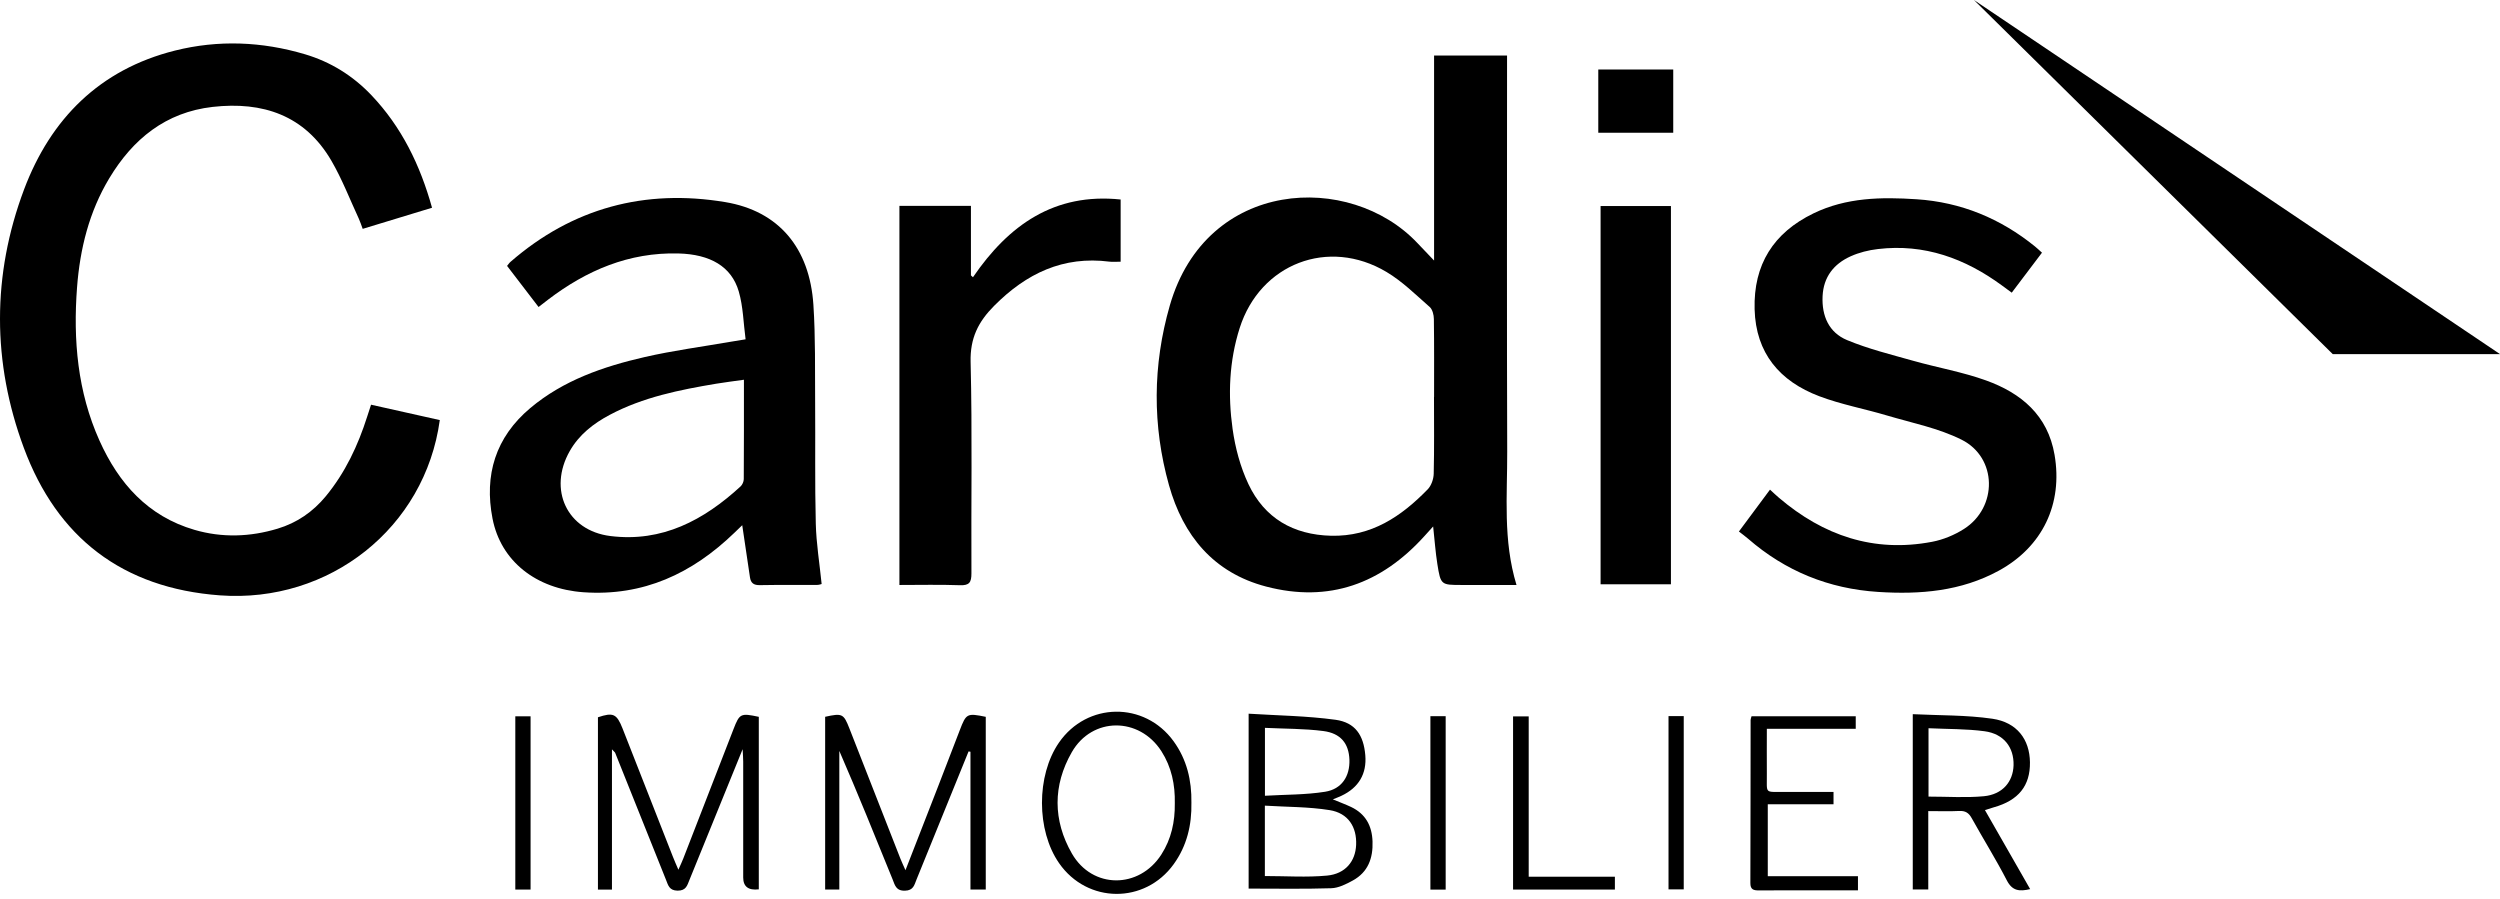
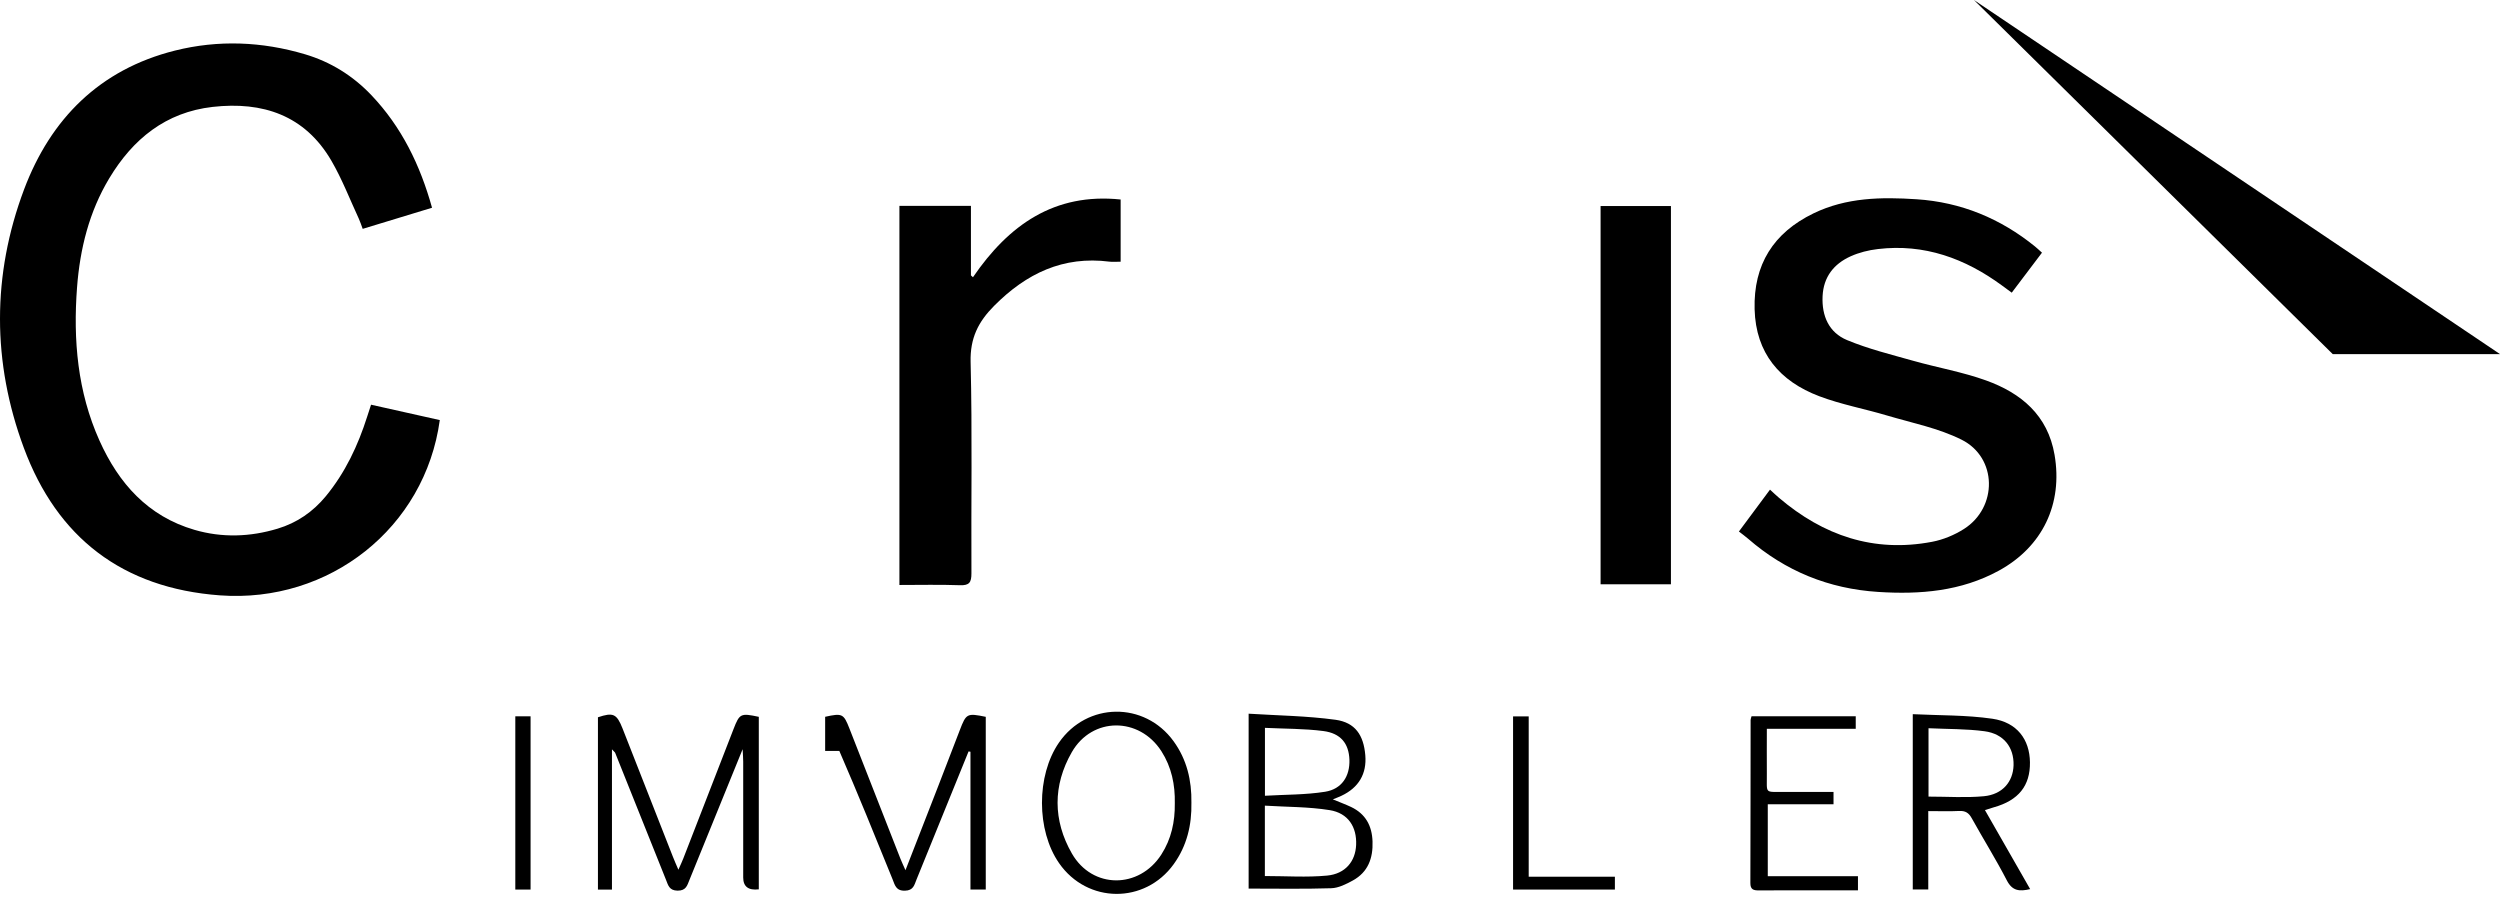
<svg xmlns="http://www.w3.org/2000/svg" width="217" height="78" viewBox="0 0 217 78" fill="none">
  <g clip-path="url(#clip0_2467_6)">
    <path d="M171.338 0L202.481 30.736H217L171.338 0Z" fill="#E7E7E7" style="fill:#E7E7E7;fill:color(display-p3 0.906 0.906 0.906);fill-opacity:1;" />
-     <path d="M124.478 22.613V4.823H130.812C130.812 5.206 130.812 5.588 130.812 5.966C130.812 17.047 130.788 28.128 130.826 39.208C130.84 43.026 130.448 46.875 131.632 50.776C129.981 50.776 128.442 50.776 126.904 50.776C125.077 50.776 125.053 50.78 124.762 48.957C124.6 47.94 124.53 46.906 124.397 45.697C124.096 46.03 123.871 46.282 123.643 46.531C119.914 50.66 115.364 52.347 109.899 50.913C105.335 49.718 102.695 46.489 101.468 42.114C100.017 36.937 100.052 31.696 101.538 26.522C104.721 15.459 117.179 14.912 123.019 21.085C123.437 21.527 123.857 21.965 124.474 22.61L124.478 22.613ZM124.478 34.451C124.478 32.197 124.492 29.943 124.46 27.693C124.457 27.335 124.341 26.859 124.096 26.645C122.886 25.583 121.719 24.422 120.348 23.606C115.304 20.598 109.383 22.894 107.606 28.468C106.691 31.335 106.576 34.294 106.989 37.235C107.217 38.868 107.662 40.533 108.363 42.02C109.758 44.978 112.254 46.422 115.542 46.503C119.03 46.587 121.631 44.834 123.924 42.475C124.239 42.153 124.436 41.581 124.446 41.119C124.499 38.896 124.471 36.674 124.471 34.451H124.478Z" fill="#E7E7E7" style="fill:#E7E7E7;fill:color(display-p3 0.906 0.906 0.906);fill-opacity:1;" />
    <path d="M37.501 18.032C35.436 18.659 33.491 19.252 31.482 19.865C31.353 19.522 31.265 19.241 31.142 18.975C30.364 17.296 29.695 15.553 28.769 13.959C26.466 10.001 22.803 8.788 18.46 9.279C14.386 9.742 11.533 12.066 9.482 15.48C7.737 18.386 6.944 21.59 6.688 24.934C6.341 29.516 6.73 34.01 8.637 38.251C10.303 41.953 12.83 44.81 16.882 45.991C19.287 46.692 21.706 46.608 24.093 45.889C25.768 45.385 27.16 44.431 28.278 43.075C29.971 41.02 31.076 38.665 31.875 36.151C31.977 35.836 32.082 35.52 32.208 35.128C34.22 35.58 36.201 36.022 38.174 36.463C36.891 45.823 28.58 52.378 19.084 51.677C10.632 51.053 4.957 46.664 2.068 38.872C-0.684 31.458 -0.701 23.868 2.089 16.444C4.396 10.316 8.648 6.033 15.179 4.392C18.95 3.446 22.74 3.603 26.466 4.708C28.699 5.37 30.623 6.566 32.236 8.259C34.858 11.018 36.464 14.309 37.501 18.032Z" fill="#E7E7E7" style="fill:#E7E7E7;fill:color(display-p3 0.906 0.906 0.906);fill-opacity:1;" />
-     <path d="M64.717 29.449C64.528 28.029 64.507 26.61 64.125 25.299C63.494 23.129 61.646 22.07 58.881 22C54.597 21.891 50.913 23.465 47.572 26.01C47.33 26.192 47.095 26.382 46.748 26.648C45.834 25.453 44.94 24.285 44.014 23.08C44.133 22.936 44.21 22.813 44.319 22.722C49.703 18.046 55.978 16.381 62.944 17.541C67.602 18.316 70.28 21.527 70.603 26.455C70.789 29.274 70.733 32.113 70.754 34.942C70.782 38.444 70.722 41.946 70.81 45.444C70.852 47.166 71.136 48.883 71.318 50.692C71.29 50.699 71.097 50.773 70.904 50.773C69.257 50.783 67.613 50.758 65.965 50.79C65.439 50.801 65.169 50.625 65.096 50.106C64.885 48.641 64.665 47.179 64.426 45.588C64.184 45.823 63.96 46.04 63.736 46.254C60.083 49.781 55.838 51.772 50.643 51.407C46.542 51.12 43.474 48.715 42.752 45.02C42.013 41.227 43.015 37.953 46.026 35.422C48.901 33.007 52.364 31.819 55.947 30.995C58.435 30.424 60.977 30.09 63.497 29.652C63.823 29.596 64.149 29.544 64.714 29.453L64.717 29.449ZM64.57 32.962C63.669 33.091 62.919 33.182 62.172 33.305C58.982 33.841 55.82 34.472 52.928 36.008C51.509 36.761 50.264 37.729 49.455 39.152C47.555 42.489 49.209 46.058 52.981 46.528C57.471 47.088 61.089 45.153 64.279 42.223C64.437 42.076 64.559 41.802 64.559 41.585C64.577 38.759 64.573 35.938 64.573 32.962H64.57Z" fill="#E7E7E7" style="fill:#E7E7E7;fill:color(display-p3 0.906 0.906 0.906);fill-opacity:1;" />
    <path d="M177.248 21.927C176.351 23.115 175.51 24.226 174.619 25.404C174.297 25.166 174.034 24.973 173.771 24.78C170.564 22.428 167.03 21.138 162.999 21.618C162.193 21.713 161.369 21.916 160.633 22.249C159.174 22.908 158.277 24.04 158.2 25.712C158.119 27.43 158.754 28.871 160.331 29.523C162.172 30.287 164.131 30.771 166.059 31.314C168.166 31.91 170.346 32.285 172.397 33.025C175.436 34.122 177.746 36.039 178.335 39.475C179.068 43.741 177.297 47.456 173.501 49.532C170.22 51.327 166.658 51.614 163.023 51.379C158.747 51.106 154.971 49.577 151.732 46.759C151.48 46.542 151.207 46.345 150.937 46.135C151.887 44.859 152.735 43.713 153.636 42.5C153.923 42.763 154.158 42.991 154.411 43.204C158.263 46.486 162.645 47.993 167.703 47.029C168.667 46.847 169.645 46.44 170.472 45.914C173.413 44.042 173.375 39.724 170.269 38.167C168.26 37.161 165.968 36.712 163.788 36.064C161.835 35.482 159.809 35.11 157.912 34.392C154.488 33.095 152.405 30.666 152.3 26.845C152.195 22.968 153.934 20.205 157.415 18.519C160.265 17.138 163.304 17.093 166.368 17.296C170.227 17.552 173.641 18.964 176.638 21.394C176.824 21.544 177 21.713 177.248 21.937V21.927Z" fill="#E7E7E7" style="fill:#E7E7E7;fill:color(display-p3 0.906 0.906 0.906);fill-opacity:1;" />
    <path d="M78.069 50.776V17.871H84.277V23.904C84.337 23.956 84.393 24.012 84.453 24.065C87.552 19.529 91.523 16.717 97.272 17.317V22.715C96.89 22.715 96.596 22.747 96.308 22.712C92.28 22.196 89.083 23.739 86.297 26.54C84.915 27.928 84.2 29.344 84.249 31.409C84.4 37.522 84.288 43.646 84.32 49.763C84.323 50.552 84.141 50.829 83.314 50.797C81.585 50.734 79.857 50.776 78.073 50.776H78.069Z" fill="#E7E7E7" style="fill:#E7E7E7;fill:color(display-p3 0.906 0.906 0.906);fill-opacity:1;" />
    <path d="M145.037 50.716H138.931V17.884H145.037V50.713V50.716Z" fill="#E7E7E7" style="fill:#E7E7E7;fill:color(display-p3 0.906 0.906 0.906);fill-opacity:1;" />
-     <path d="M84.074 65.218C82.567 68.927 81.063 72.639 79.552 76.348C79.366 76.804 79.293 77.295 78.55 77.312C77.757 77.333 77.673 76.807 77.474 76.32C75.966 72.608 74.466 68.892 72.853 65.18V77.21H71.623V62.218C73.113 61.888 73.228 61.948 73.733 63.241C75.209 67.01 76.685 70.778 78.16 74.543C78.269 74.816 78.395 75.083 78.595 75.535C79.584 72.997 80.499 70.652 81.41 68.307C82.048 66.663 82.679 65.015 83.314 63.367C83.867 61.927 83.941 61.888 85.564 62.221V77.214H84.236V65.253C84.179 65.243 84.123 65.232 84.071 65.222L84.074 65.218Z" fill="#E7E7E7" style="fill:#E7E7E7;fill:color(display-p3 0.906 0.906 0.906);fill-opacity:1;" />
+     <path d="M84.074 65.218C82.567 68.927 81.063 72.639 79.552 76.348C79.366 76.804 79.293 77.295 78.55 77.312C77.757 77.333 77.673 76.807 77.474 76.32C75.966 72.608 74.466 68.892 72.853 65.18H71.623V62.218C73.113 61.888 73.228 61.948 73.733 63.241C75.209 67.01 76.685 70.778 78.16 74.543C78.269 74.816 78.395 75.083 78.595 75.535C79.584 72.997 80.499 70.652 81.41 68.307C82.048 66.663 82.679 65.015 83.314 63.367C83.867 61.927 83.941 61.888 85.564 62.221V77.214H84.236V65.253C84.179 65.243 84.123 65.232 84.071 65.222L84.074 65.218Z" fill="#E7E7E7" style="fill:#E7E7E7;fill:color(display-p3 0.906 0.906 0.906);fill-opacity:1;" />
    <path d="M65.856 77.196C64.959 77.299 64.51 76.956 64.51 76.166C64.51 72.818 64.51 69.47 64.51 66.119C64.51 65.835 64.486 65.551 64.461 65.029C62.859 68.969 61.352 72.671 59.845 76.376C59.652 76.846 59.557 77.312 58.821 77.309C58.088 77.302 57.997 76.839 57.808 76.366C56.343 72.695 54.874 69.025 53.402 65.359C53.374 65.285 53.293 65.236 53.118 65.043V77.217H51.901V62.26C53.226 61.815 53.531 61.951 54.04 63.238C55.494 66.947 56.949 70.655 58.407 74.364C58.534 74.69 58.677 75.009 58.884 75.493C59.074 75.062 59.203 74.795 59.308 74.522C60.763 70.781 62.214 67.038 63.666 63.294C64.195 61.93 64.286 61.885 65.864 62.221V77.196H65.856Z" fill="#E7E7E7" style="fill:#E7E7E7;fill:color(display-p3 0.906 0.906 0.906);fill-opacity:1;" />
    <path d="M108.384 61.948C110.919 62.109 113.443 62.137 115.925 62.477C117.639 62.715 118.361 63.816 118.508 65.551C118.645 67.16 117.94 68.366 116.443 69.071C116.23 69.172 116.005 69.257 115.69 69.386C116.286 69.632 116.79 69.817 117.274 70.045C118.533 70.645 119.09 71.675 119.136 73.043C119.185 74.494 118.746 75.7 117.428 76.425C116.85 76.741 116.191 77.077 115.56 77.098C113.194 77.175 110.828 77.13 108.381 77.13V61.944L108.384 61.948ZM109.787 76.04C111.627 76.04 113.422 76.169 115.192 76.001C116.78 75.85 117.649 74.764 117.712 73.347C117.782 71.781 117.025 70.578 115.413 70.319C113.576 70.024 111.69 70.049 109.79 69.93V76.04H109.787ZM109.797 63.182V69.071C111.588 68.966 113.327 68.994 115.02 68.724C116.471 68.493 117.176 67.371 117.13 65.951C117.081 64.545 116.384 63.645 114.852 63.452C113.208 63.241 111.536 63.262 109.801 63.178L109.797 63.182Z" fill="#E7E7E7" style="fill:#E7E7E7;fill:color(display-p3 0.906 0.906 0.906);fill-opacity:1;" />
    <path d="M103.414 69.67C103.452 71.609 103.024 73.418 101.878 75.009C99.372 78.487 94.377 78.441 91.93 74.925C89.953 72.085 89.946 67.318 91.916 64.461C94.349 60.935 99.344 60.868 101.864 64.335C103.017 65.923 103.445 67.732 103.414 69.67ZM101.973 69.733C102.008 68.117 101.692 66.582 100.809 65.204C98.888 62.211 94.797 62.207 93.031 65.292C91.379 68.17 91.39 71.213 93.041 74.087C94.818 77.182 98.878 77.172 100.806 74.171C101.671 72.825 101.994 71.321 101.973 69.737V69.733Z" fill="#E7E7E7" style="fill:#E7E7E7;fill:color(display-p3 0.906 0.906 0.906);fill-opacity:1;" />
    <path d="M172.288 70.308C173.606 72.611 174.896 74.865 176.218 77.175C175.278 77.396 174.665 77.333 174.192 76.415C173.245 74.578 172.145 72.822 171.142 71.013C170.886 70.55 170.588 70.368 170.062 70.392C169.214 70.435 168.362 70.403 167.374 70.403V77.207H166.028V61.99C168.348 62.106 170.669 62.057 172.937 62.386C175.079 62.698 176.176 64.188 176.2 66.168C176.225 68.205 175.208 69.474 173.066 70.073C172.839 70.137 172.611 70.214 172.292 70.315L172.288 70.308ZM167.395 69.145C169.049 69.145 170.634 69.26 172.194 69.113C173.81 68.962 174.735 67.862 174.777 66.424C174.819 64.875 173.932 63.697 172.267 63.473C170.683 63.259 169.067 63.291 167.395 63.21V69.145Z" fill="#E7E7E7" style="fill:#E7E7E7;fill:color(display-p3 0.906 0.906 0.906);fill-opacity:1;" />
    <path d="M159.15 68.731V69.811H153.443V76.054H161.271V77.281C160.237 77.281 159.241 77.281 158.242 77.281C156.384 77.281 154.523 77.274 152.665 77.288C152.199 77.288 151.929 77.21 151.932 76.646C151.95 71.928 151.946 67.213 151.953 62.495C151.953 62.407 151.995 62.323 152.034 62.169H161.078V63.262H153.362C153.362 64.623 153.352 65.885 153.362 67.15C153.384 68.966 153.096 68.72 154.964 68.738C156.328 68.748 157.695 68.738 159.146 68.738L159.15 68.731Z" fill="#E7E7E7" style="fill:#E7E7E7;fill:color(display-p3 0.906 0.906 0.906);fill-opacity:1;" />
-     <path d="M145.237 6.033V11.522H138.731V6.033H145.237Z" fill="#E7E7E7" style="fill:#E7E7E7;fill:color(display-p3 0.906 0.906 0.906);fill-opacity:1;" />
    <path d="M132.691 76.099H140.172V77.214H131.334V62.183H132.691V76.103V76.099Z" fill="#E7E7E7" style="fill:#E7E7E7;fill:color(display-p3 0.906 0.906 0.906);fill-opacity:1;" />
    <path d="M46.054 77.214H44.729V62.176H46.054V77.214Z" fill="#E7E7E7" style="fill:#E7E7E7;fill:color(display-p3 0.906 0.906 0.906);fill-opacity:1;" />
-     <path d="M125.484 77.218H124.159V62.165H125.484V77.218Z" fill="#E7E7E7" style="fill:#E7E7E7;fill:color(display-p3 0.906 0.906 0.906);fill-opacity:1;" />
-     <path d="M144.827 62.158H146.148V77.197H144.827V62.158Z" fill="#E7E7E7" style="fill:#E7E7E7;fill:color(display-p3 0.906 0.906 0.906);fill-opacity:1;" />
  </g>
  <defs>
    <clipPath id="clip0_2467_6">
      <rect width="217" height="77.589" fill="white" style="fill:white;fill-opacity:1;" />
    </clipPath>
  </defs>
</svg>